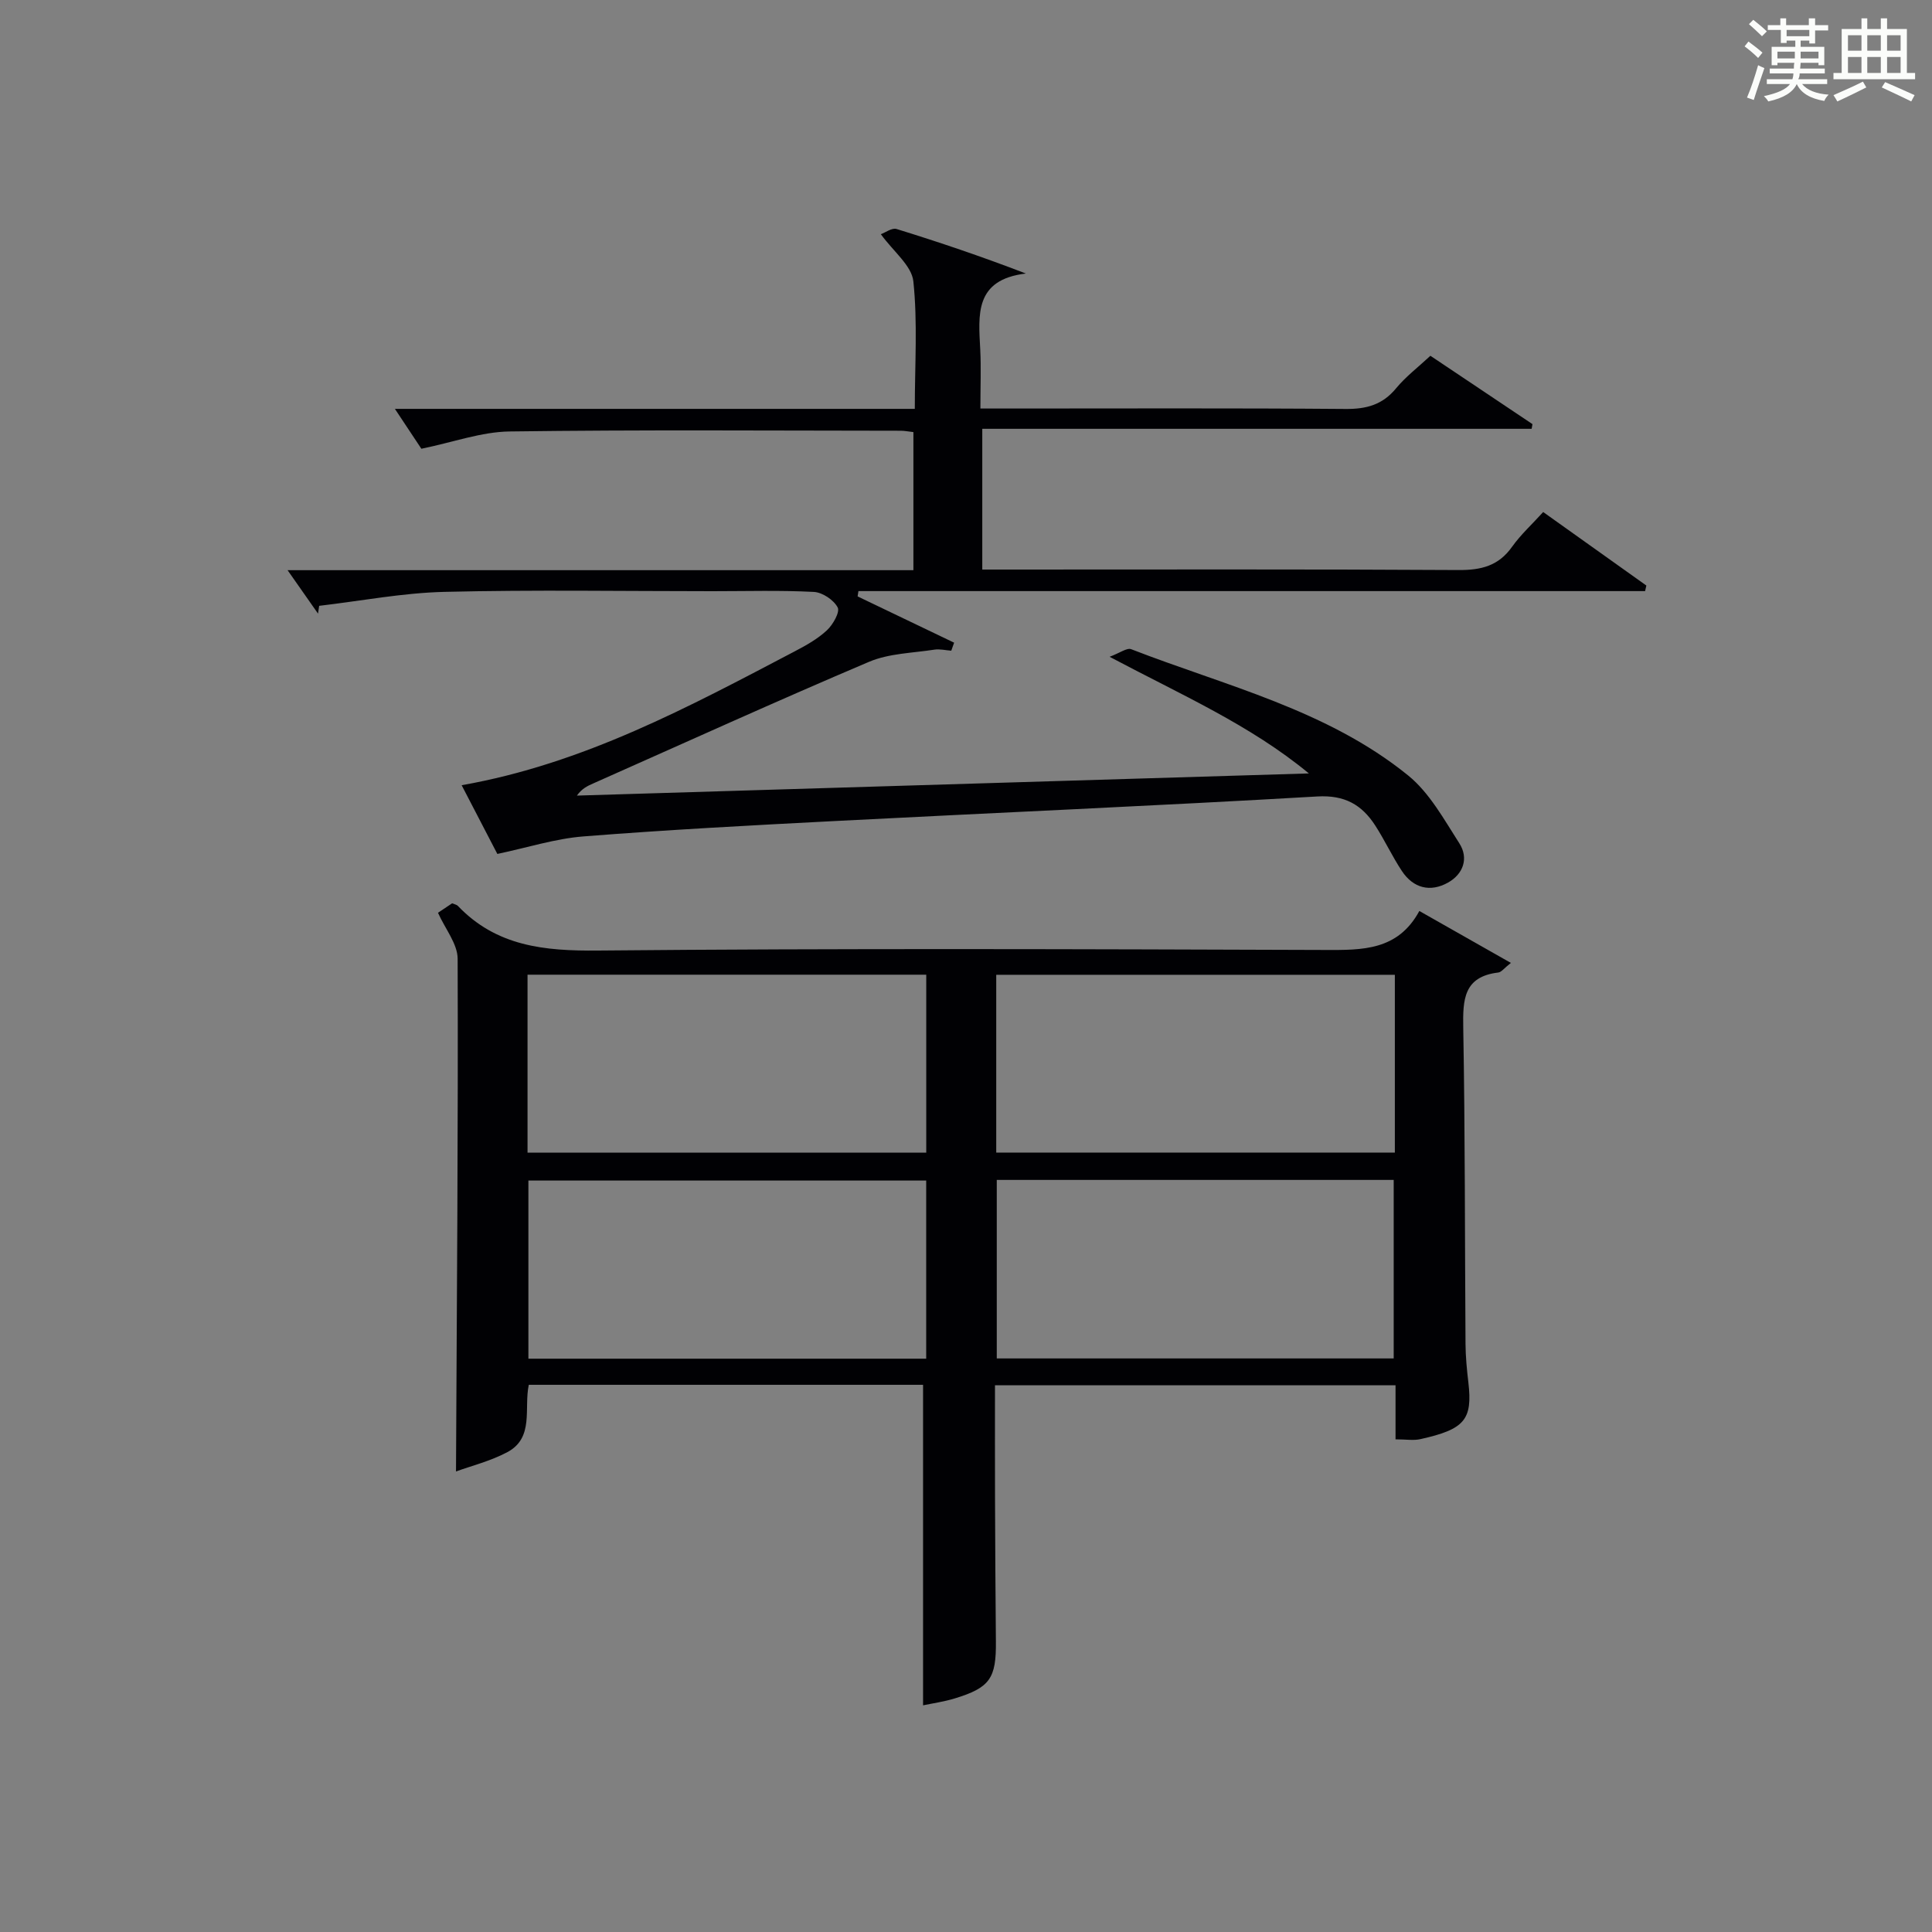
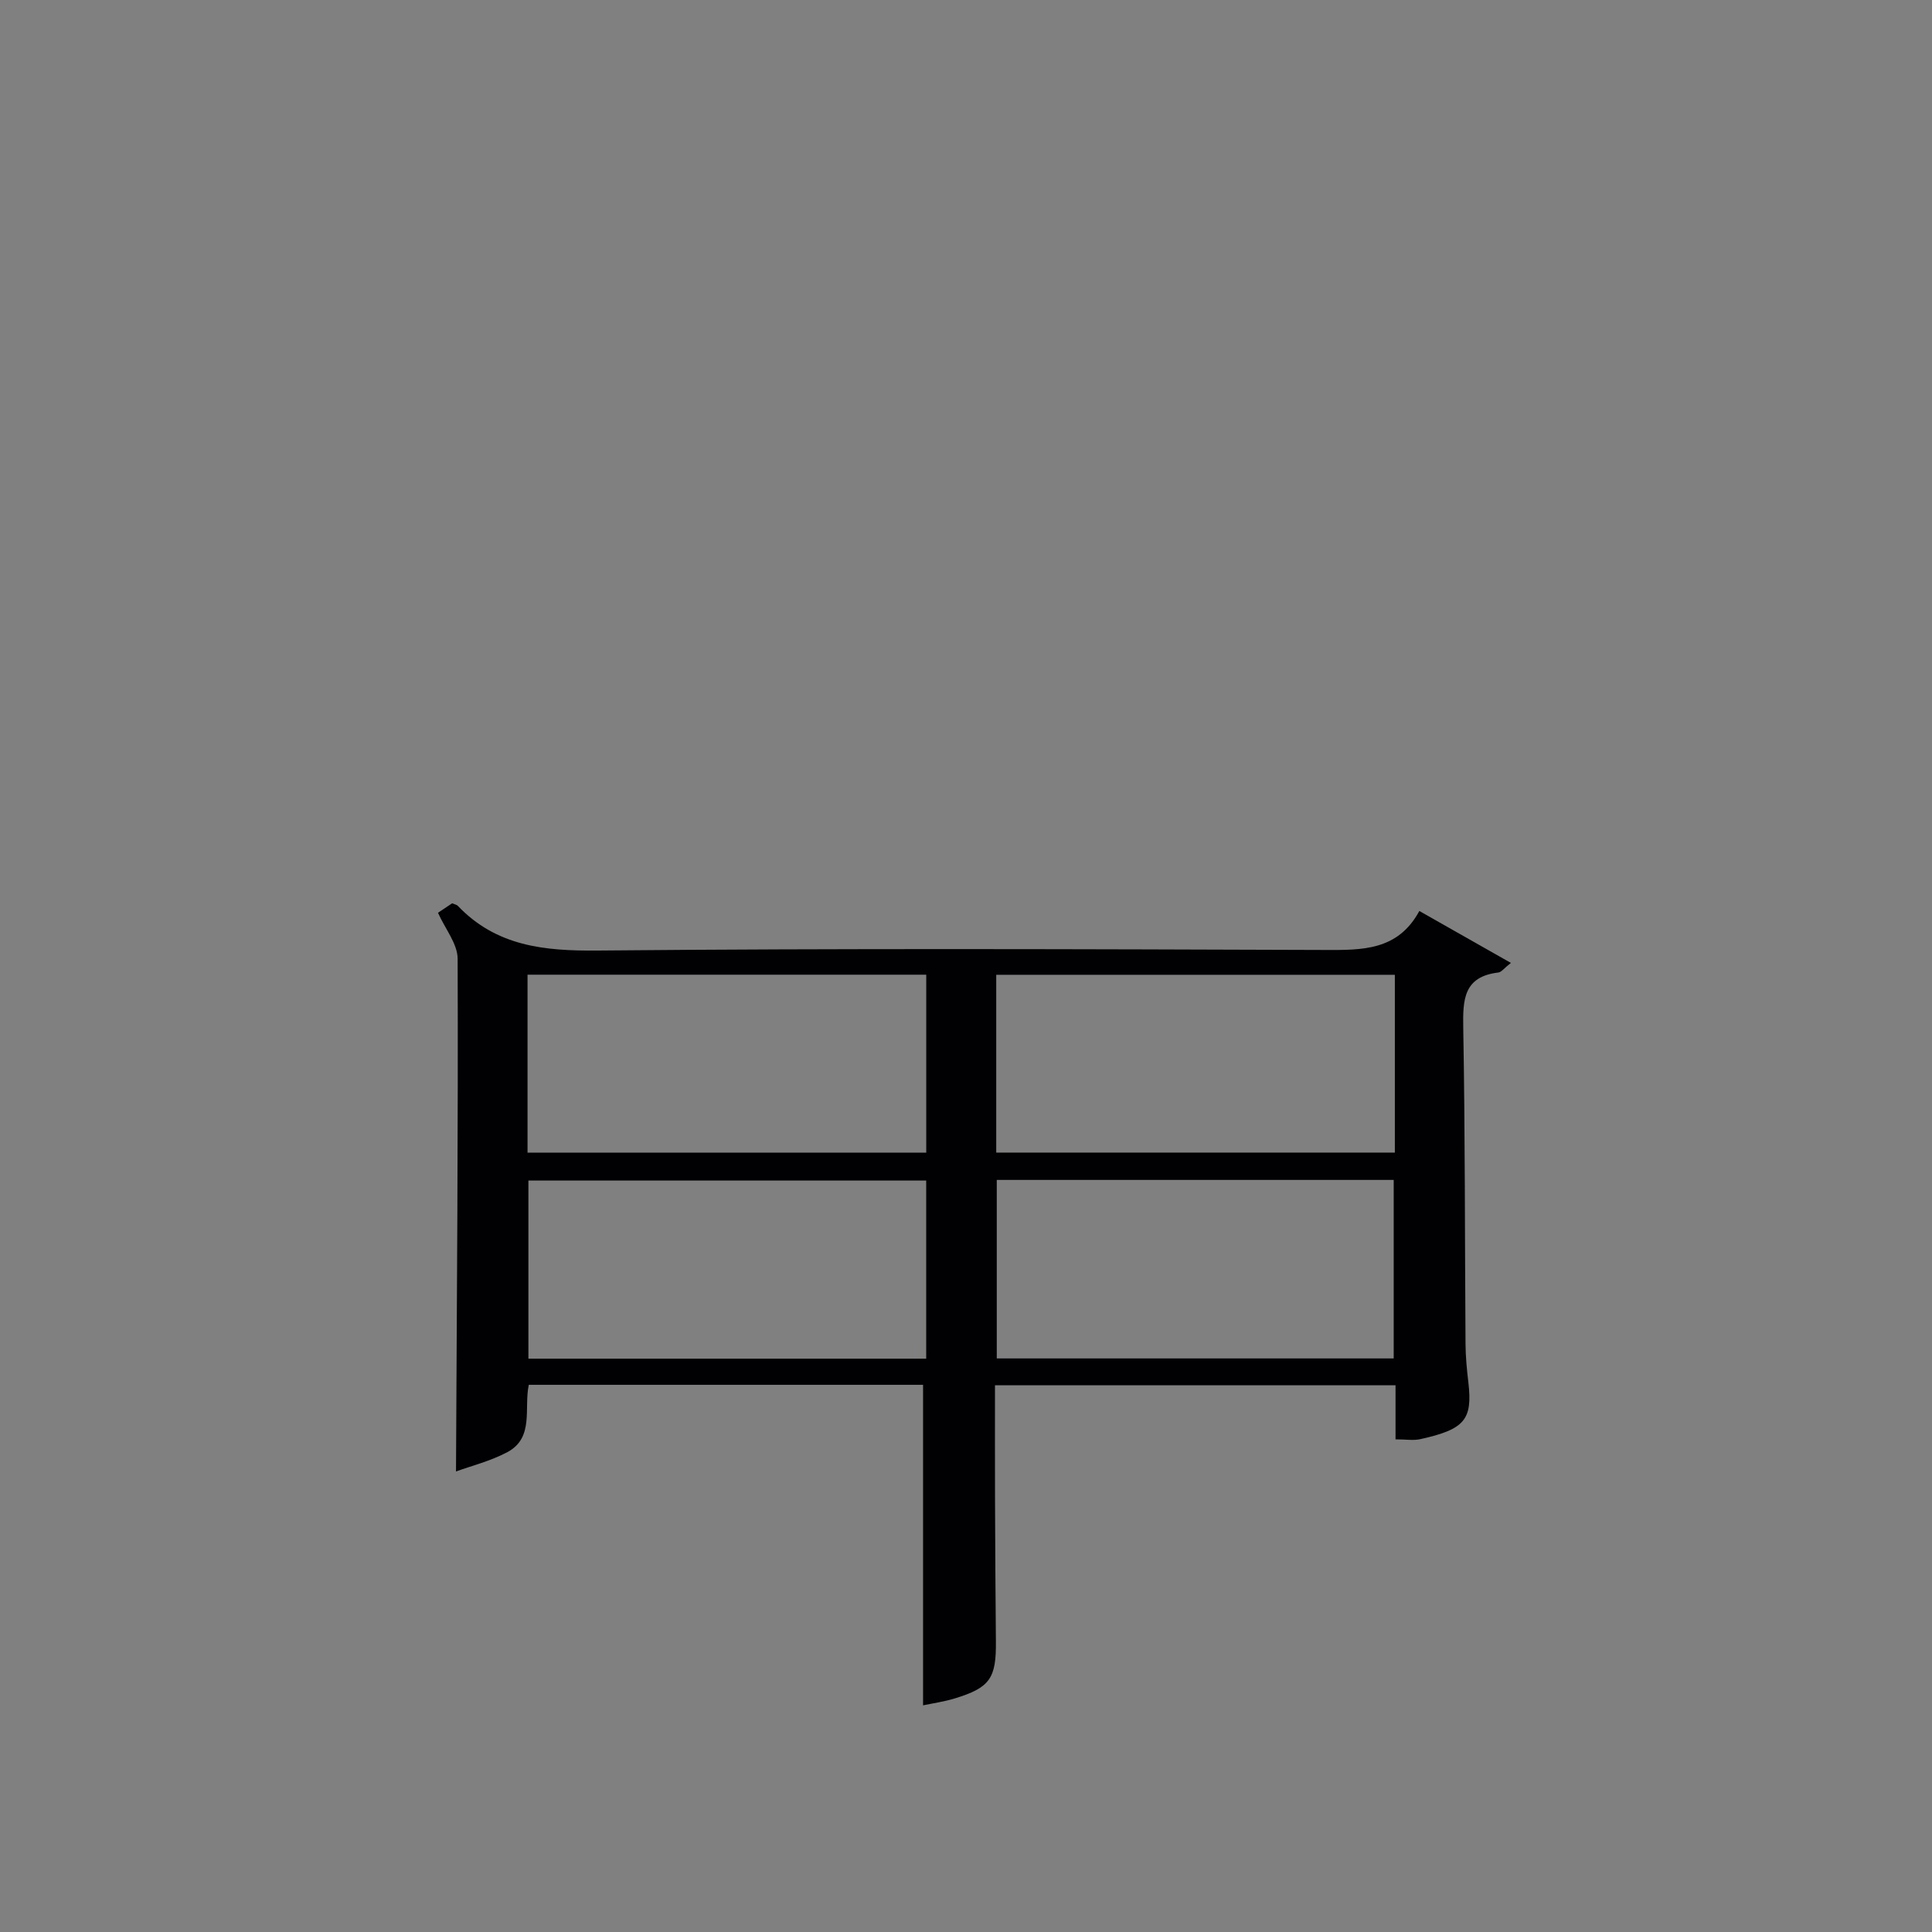
<svg xmlns="http://www.w3.org/2000/svg" version="1.1" id="漢_ZDIC_典" x="0px" y="0px" viewBox="0 0 400 400" style="enable-background:new 0 0 400 400;" xml:space="preserve">
  <rect x="0" y="0" width="400" height="400" fill="#808080" stroke="none" />
  <style type="text/css">
	.st1{fill:#010104;}
	.st0{fill:#fbfcfa;}
</style>
  <g>
-     <path class="st0" d="M361.2,9.6l0.8-1c0.9,0.7,1.9,1.4,2.9,2.3L364,12C363,11,362,10.2,361.2,9.6z M361.7,20.2   c0.9-2.1,1.6-4.3,2.3-6.7c0.4,0.2,0.8,0.4,1.3,0.6c-0.7,2.1-1.5,4.3-2.2,6.6L361.7,20.2z M362.1,5l0.9-0.9c1,0.8,2,1.6,2.8,2.4   l-1,1C363.9,6.6,363,5.8,362.1,5z M374.6,3.8h1.2v1.4h2.7v1.1h-2.7v2.7h-1.2V8.4h-1.8v1.3h4.9v3.8h-1.2v-0.5h-3.7   c0,0.4-0.1,0.9-0.1,1.2h5.1v1h-5.2c0,0.5-0.1,0.9-0.3,1.2h6v1h-5.2c1.1,1.3,2.9,2,5.5,2.2c-0.4,0.4-0.7,0.8-0.9,1.3   c-2.9-0.5-4.8-1.6-5.7-3.5H372c-0.8,1.7-2.7,2.9-5.9,3.6c-0.2-0.4-0.6-0.8-0.9-1.1c2.8-0.6,4.6-1.4,5.4-2.5h-4.8v-1h5.3   c0.1-0.3,0.2-0.7,0.2-1.2h-4.9v-1h5c0-0.4,0-0.8,0.1-1.2H368v0.5h-1.2V9.7h4.9V8.4h-1.8v0.5h-1.2V6.2H366V5.2h2.6V3.8h1.2v1.4h4.7   V3.8z M368,12.1h3.6c0-0.4,0-0.9,0-1.4H368V12.1z M369.9,7.5h4.7V6.2h-4.7V7.5z M376.5,10.7h-3.7c0,0.5,0,1,0,1.4h3.7V10.7z" />
-     <path class="st0" d="M385.3,3.8h1.3V6h2.8V3.8h1.3V6h4.1v9.1h1.7v1.3h-16.9v-1.3h1.7V6h4.1V3.8z M385.7,16.9l0.7,1.2   c-1.8,0.9-3.8,1.9-6,2.9c-0.2-0.4-0.5-0.8-0.8-1.3C381.9,18.7,383.9,17.8,385.7,16.9z M382.6,10.5h2.8V7.3h-2.8V10.5z M382.6,15.1   h2.8v-3.3h-2.8V15.1z M386.6,10.5h2.8V7.3h-2.8V10.5z M386.6,15.1h2.8v-3.3h-2.8V15.1z M390.3,17c2.1,0.9,4.1,1.8,6.1,2.7l-0.7,1.3   c-2.2-1.1-4.2-2-6.1-2.9L390.3,17z M393.5,7.3h-2.8v3.2h2.8V7.3z M390.7,15.1h2.8v-3.3h-2.8V15.1z" />
    <path class="st1" d="M90.68,188.98c0.63-0.42,1.84-1.23,2.93-1.96c0.57,0.24,0.95,0.29,1.16,0.51c8.01,8.4,17.94,9.38,29.05,9.27   c50.15-0.47,100.3-0.29,150.45-0.12c7.76,0.03,15.13,0.16,19.59-8.07c6.51,3.7,12.45,7.07,18.95,10.75   c-1.38,1.08-1.95,1.91-2.61,1.99c-7.19,0.86-7.35,5.62-7.25,11.45c0.39,21.82,0.32,43.64,0.47,65.47c0.02,2.65,0.28,5.31,0.59,7.95   c0.89,7.71-0.75,9.7-9.94,11.74c-1.42,0.32-2.98,0.04-5.14,0.04c0-1.79,0-3.56,0-5.33c0-1.82,0-3.64,0-5.86   c-27.68,0-55.05,0-82.93,0c0,7.94-0.02,15.72,0.01,23.51c0.04,9.83,0.08,19.66,0.18,29.49c0.08,7.66-1.21,9.6-8.51,11.83   c-2.31,0.7-4.72,1.04-6.57,1.43c0-22.31,0-44.19,0-66.36c-26.8,0-54.06,0-81.63,0c-1.04,4.85,1.16,10.94-4.42,13.93   c-3.5,1.87-7.47,2.85-10.65,4.01c0.18-35.97,0.46-71.05,0.34-106.14C94.74,195.41,92.17,192.32,90.68,188.98z M109.22,238.65   c27.76,0,55.13,0,82.55,0c0-12.46,0-24.56,0-36.85c-27.62,0-55.01,0-82.55,0C109.22,214.18,109.22,226.16,109.22,238.65z    M288.79,201.82c-27.78,0-55.15,0-82.53,0c0,12.52,0,24.62,0,36.81c27.64,0,55.01,0,82.53,0   C288.79,226.29,288.79,214.32,288.79,201.82z M191.76,244.42c-27.76,0-55.13,0-82.36,0c0,12.51,0,24.59,0,36.88   c27.6,0,54.86,0,82.36,0C191.76,268.92,191.76,256.81,191.76,244.42z M288.55,281.25c0-12.56,0-24.79,0-36.96   c-27.64,0-54.9,0-82.18,0c0,12.5,0,24.71,0,36.96C234.01,281.25,261.27,281.25,288.55,281.25z" />
-     <path class="st1" d="M319.5,106.01c7.17,5.11,14.27,10.16,21.36,15.22c-0.09,0.38-0.17,0.77-0.26,1.15c-54.29,0-108.58,0-162.87,0   c-0.06,0.37-0.11,0.73-0.17,1.1c6.66,3.19,13.32,6.39,19.98,9.58c-0.2,0.55-0.39,1.11-0.59,1.66c-1.16-0.08-2.36-0.39-3.48-0.22   c-4.55,0.71-9.41,0.77-13.54,2.52c-19.13,8.12-38.05,16.72-57.04,25.15c-1.19,0.53-2.38,1.04-3.45,2.55   c50.52-1.53,101.03-3.06,151.55-4.59c-12.15-10.04-26.34-16.23-41.26-24.15c2.15-0.8,3.59-1.91,4.47-1.57   c19.62,7.62,40.56,12.54,57.33,26.13c4.44,3.6,7.44,9.12,10.61,14.06c1.99,3.1,0.8,6.37-2.34,8.13c-3.66,2.05-7.18,1.18-9.55-2.39   c-2.01-3.03-3.55-6.38-5.53-9.44c-2.78-4.29-6.31-6.33-11.99-6c-33.37,1.94-66.76,3.37-100.14,5.1   c-17.27,0.89-34.54,1.81-51.78,3.17c-5.86,0.46-11.61,2.32-17.84,3.63c-2.28-4.39-4.77-9.19-7.39-14.23   c25.27-4.45,47.06-16.23,68.95-27.71c2.35-1.23,4.75-2.57,6.67-4.36c1.25-1.16,2.74-3.78,2.23-4.74c-0.82-1.55-3.16-3.12-4.93-3.21   c-6.98-0.36-13.99-0.15-20.99-0.15c-18.5,0-37.01-0.31-55.5,0.14c-8.66,0.21-17.29,1.88-25.93,2.89c-0.08,0.54-0.16,1.07-0.24,1.61   c-1.94-2.77-3.88-5.54-6.3-8.99c43.62,0,86.36,0,129.57,0c0-9.73,0-19.07,0-28.59c-1.01-0.11-1.81-0.28-2.61-0.28   c-27-0.02-54-0.22-81,0.15c-5.83,0.08-11.63,2.22-18.26,3.58c-1.34-2.02-3.11-4.68-5.48-8.26c36.39,0,71.76,0,107.64,0   c0-9.22,0.6-17.89-0.3-26.4c-0.34-3.25-4.11-6.15-6.73-9.76c0.94-0.34,2.3-1.37,3.25-1.08c8.8,2.72,17.53,5.67,26.78,9.22   c-10.7,1.27-9.82,8.59-9.45,15.75c0.19,3.81,0.03,7.64,0.03,12.2c2.22,0,4.16,0,6.1,0c23.17,0,46.33-0.1,69.5,0.09   c4.32,0.04,7.65-0.86,10.46-4.27c1.99-2.41,4.54-4.35,7.11-6.74c7.13,4.78,14.13,9.46,21.13,14.15c-0.06,0.32-0.11,0.65-0.17,0.97   c-37.78,0-75.56,0-113.74,0c0,9.91,0,19.15,0,29.14c1.6,0,3.35,0,5.11,0c31.17,0,62.33-0.09,93.5,0.1   c4.69,0.03,8.28-0.86,11.08-4.82C314.88,110.65,317.26,108.49,319.5,106.01z" />
  </g>
</svg>